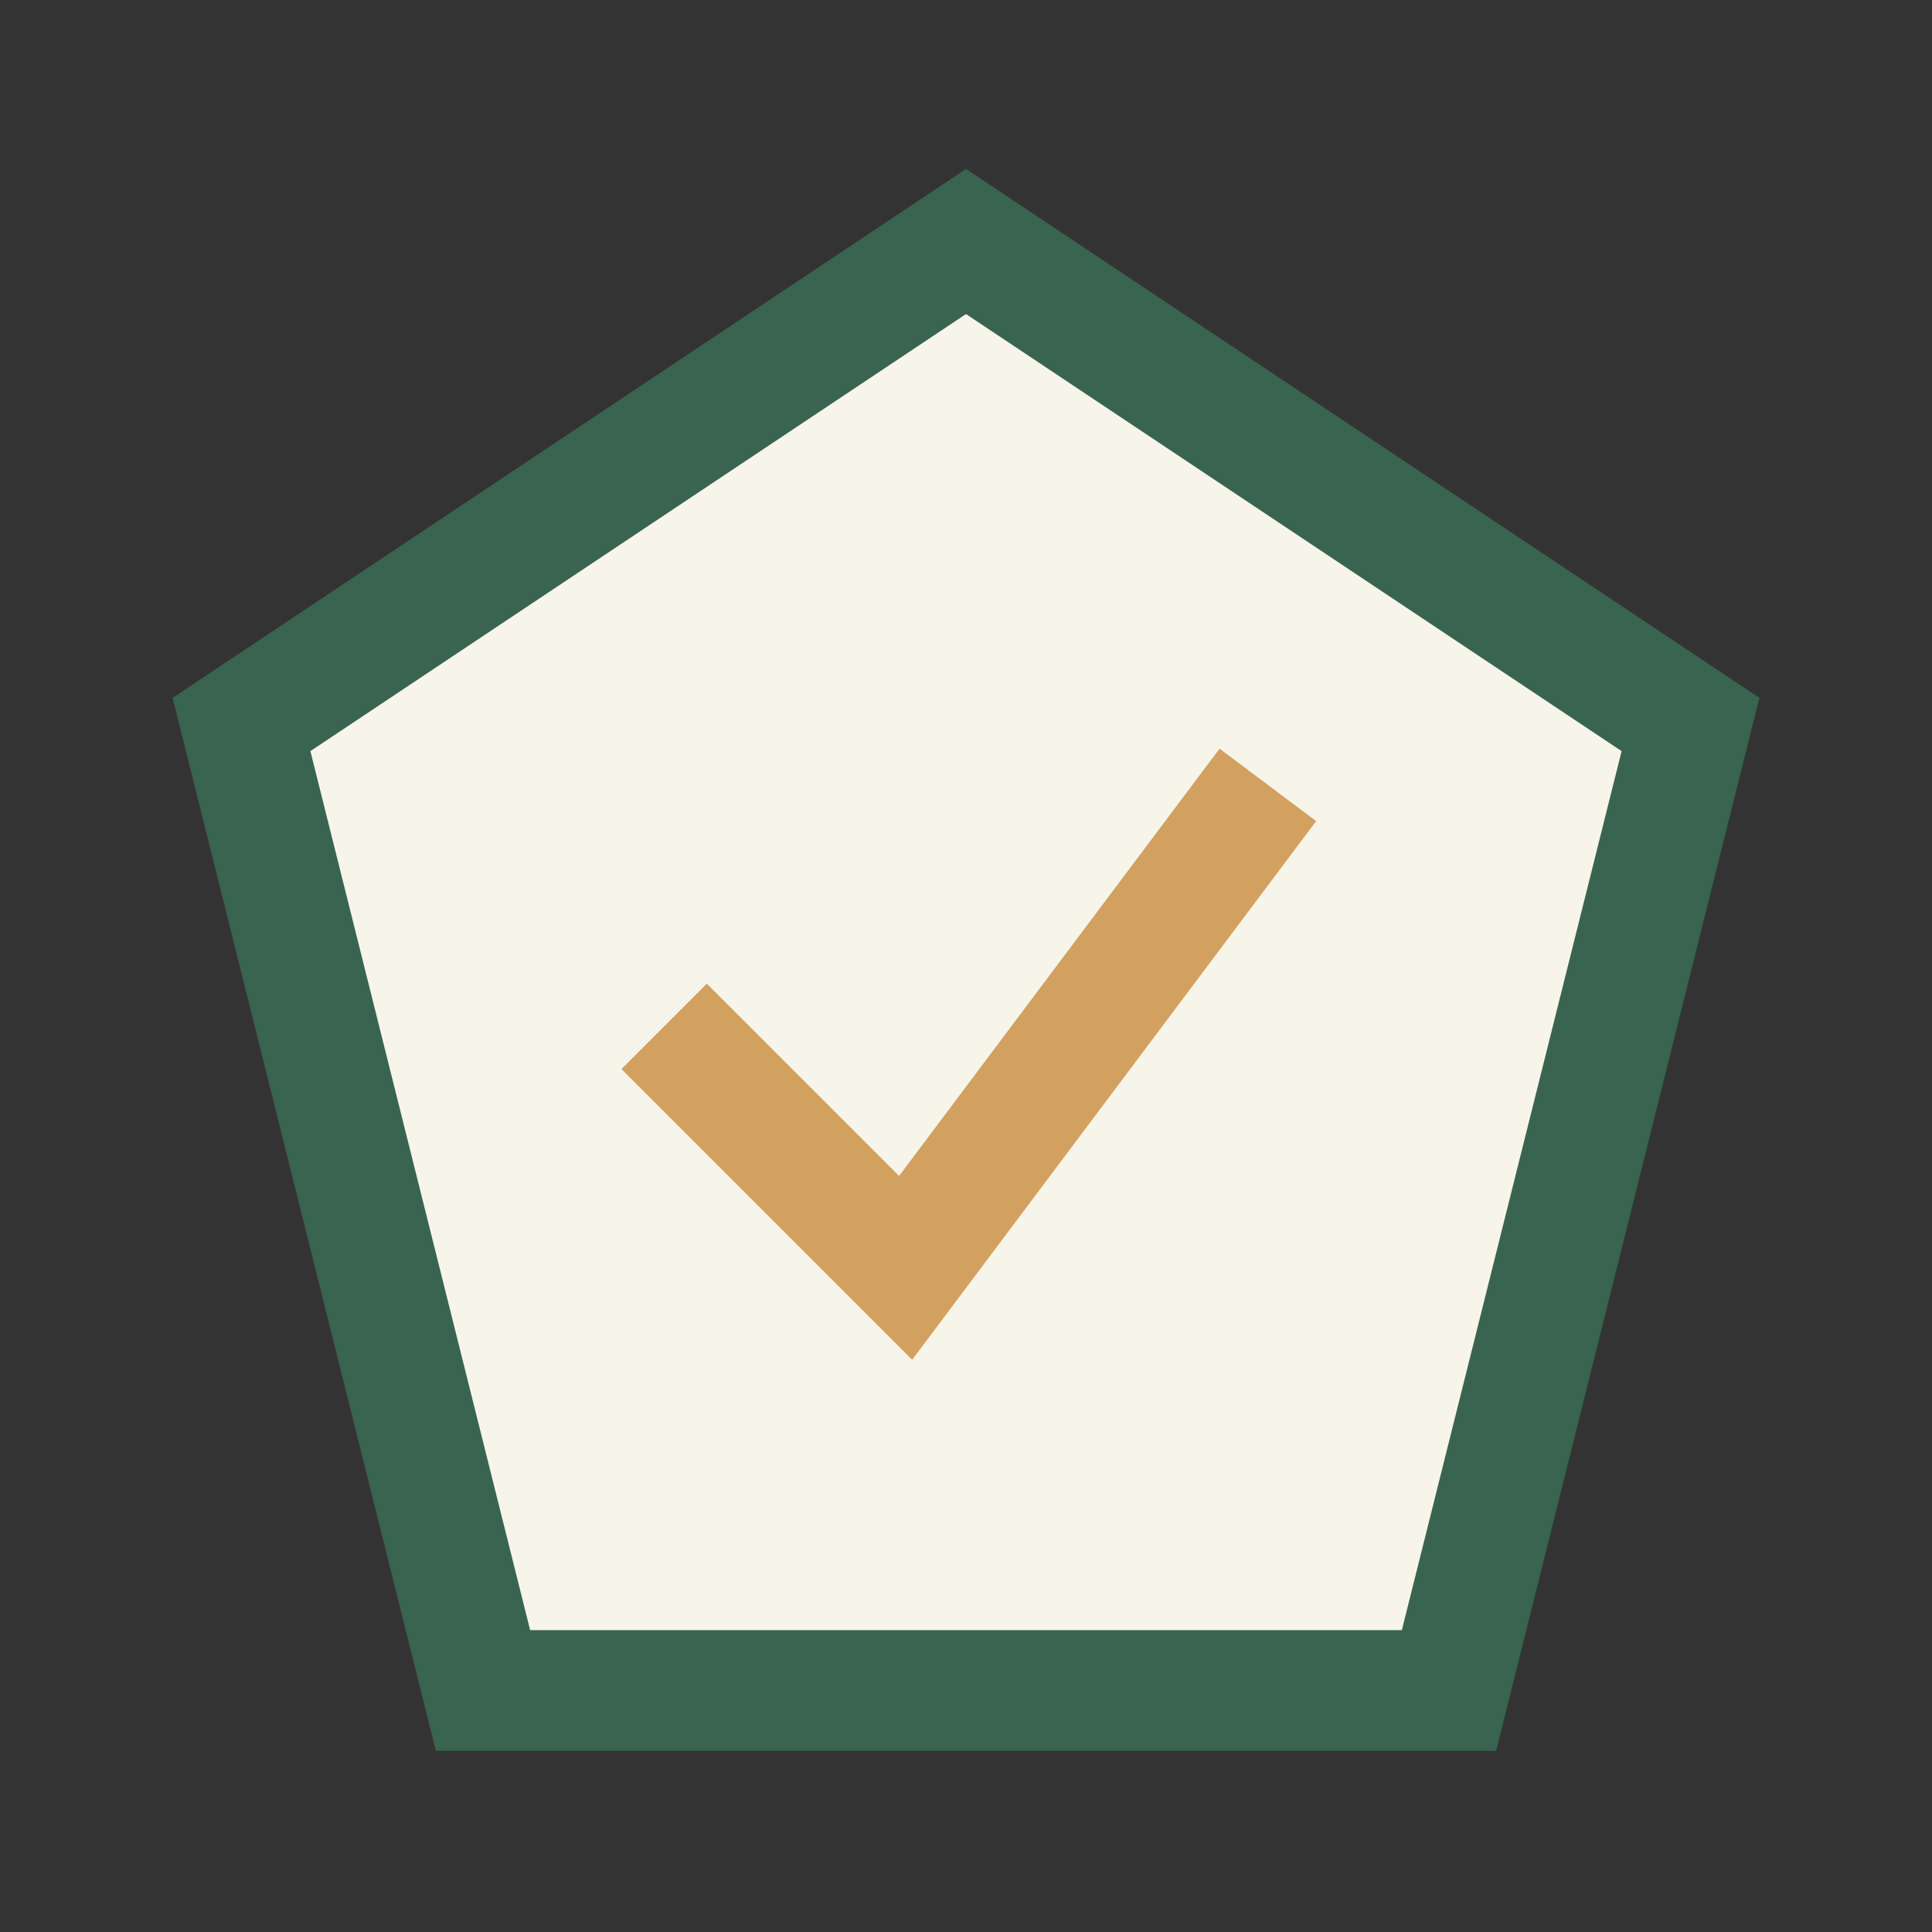
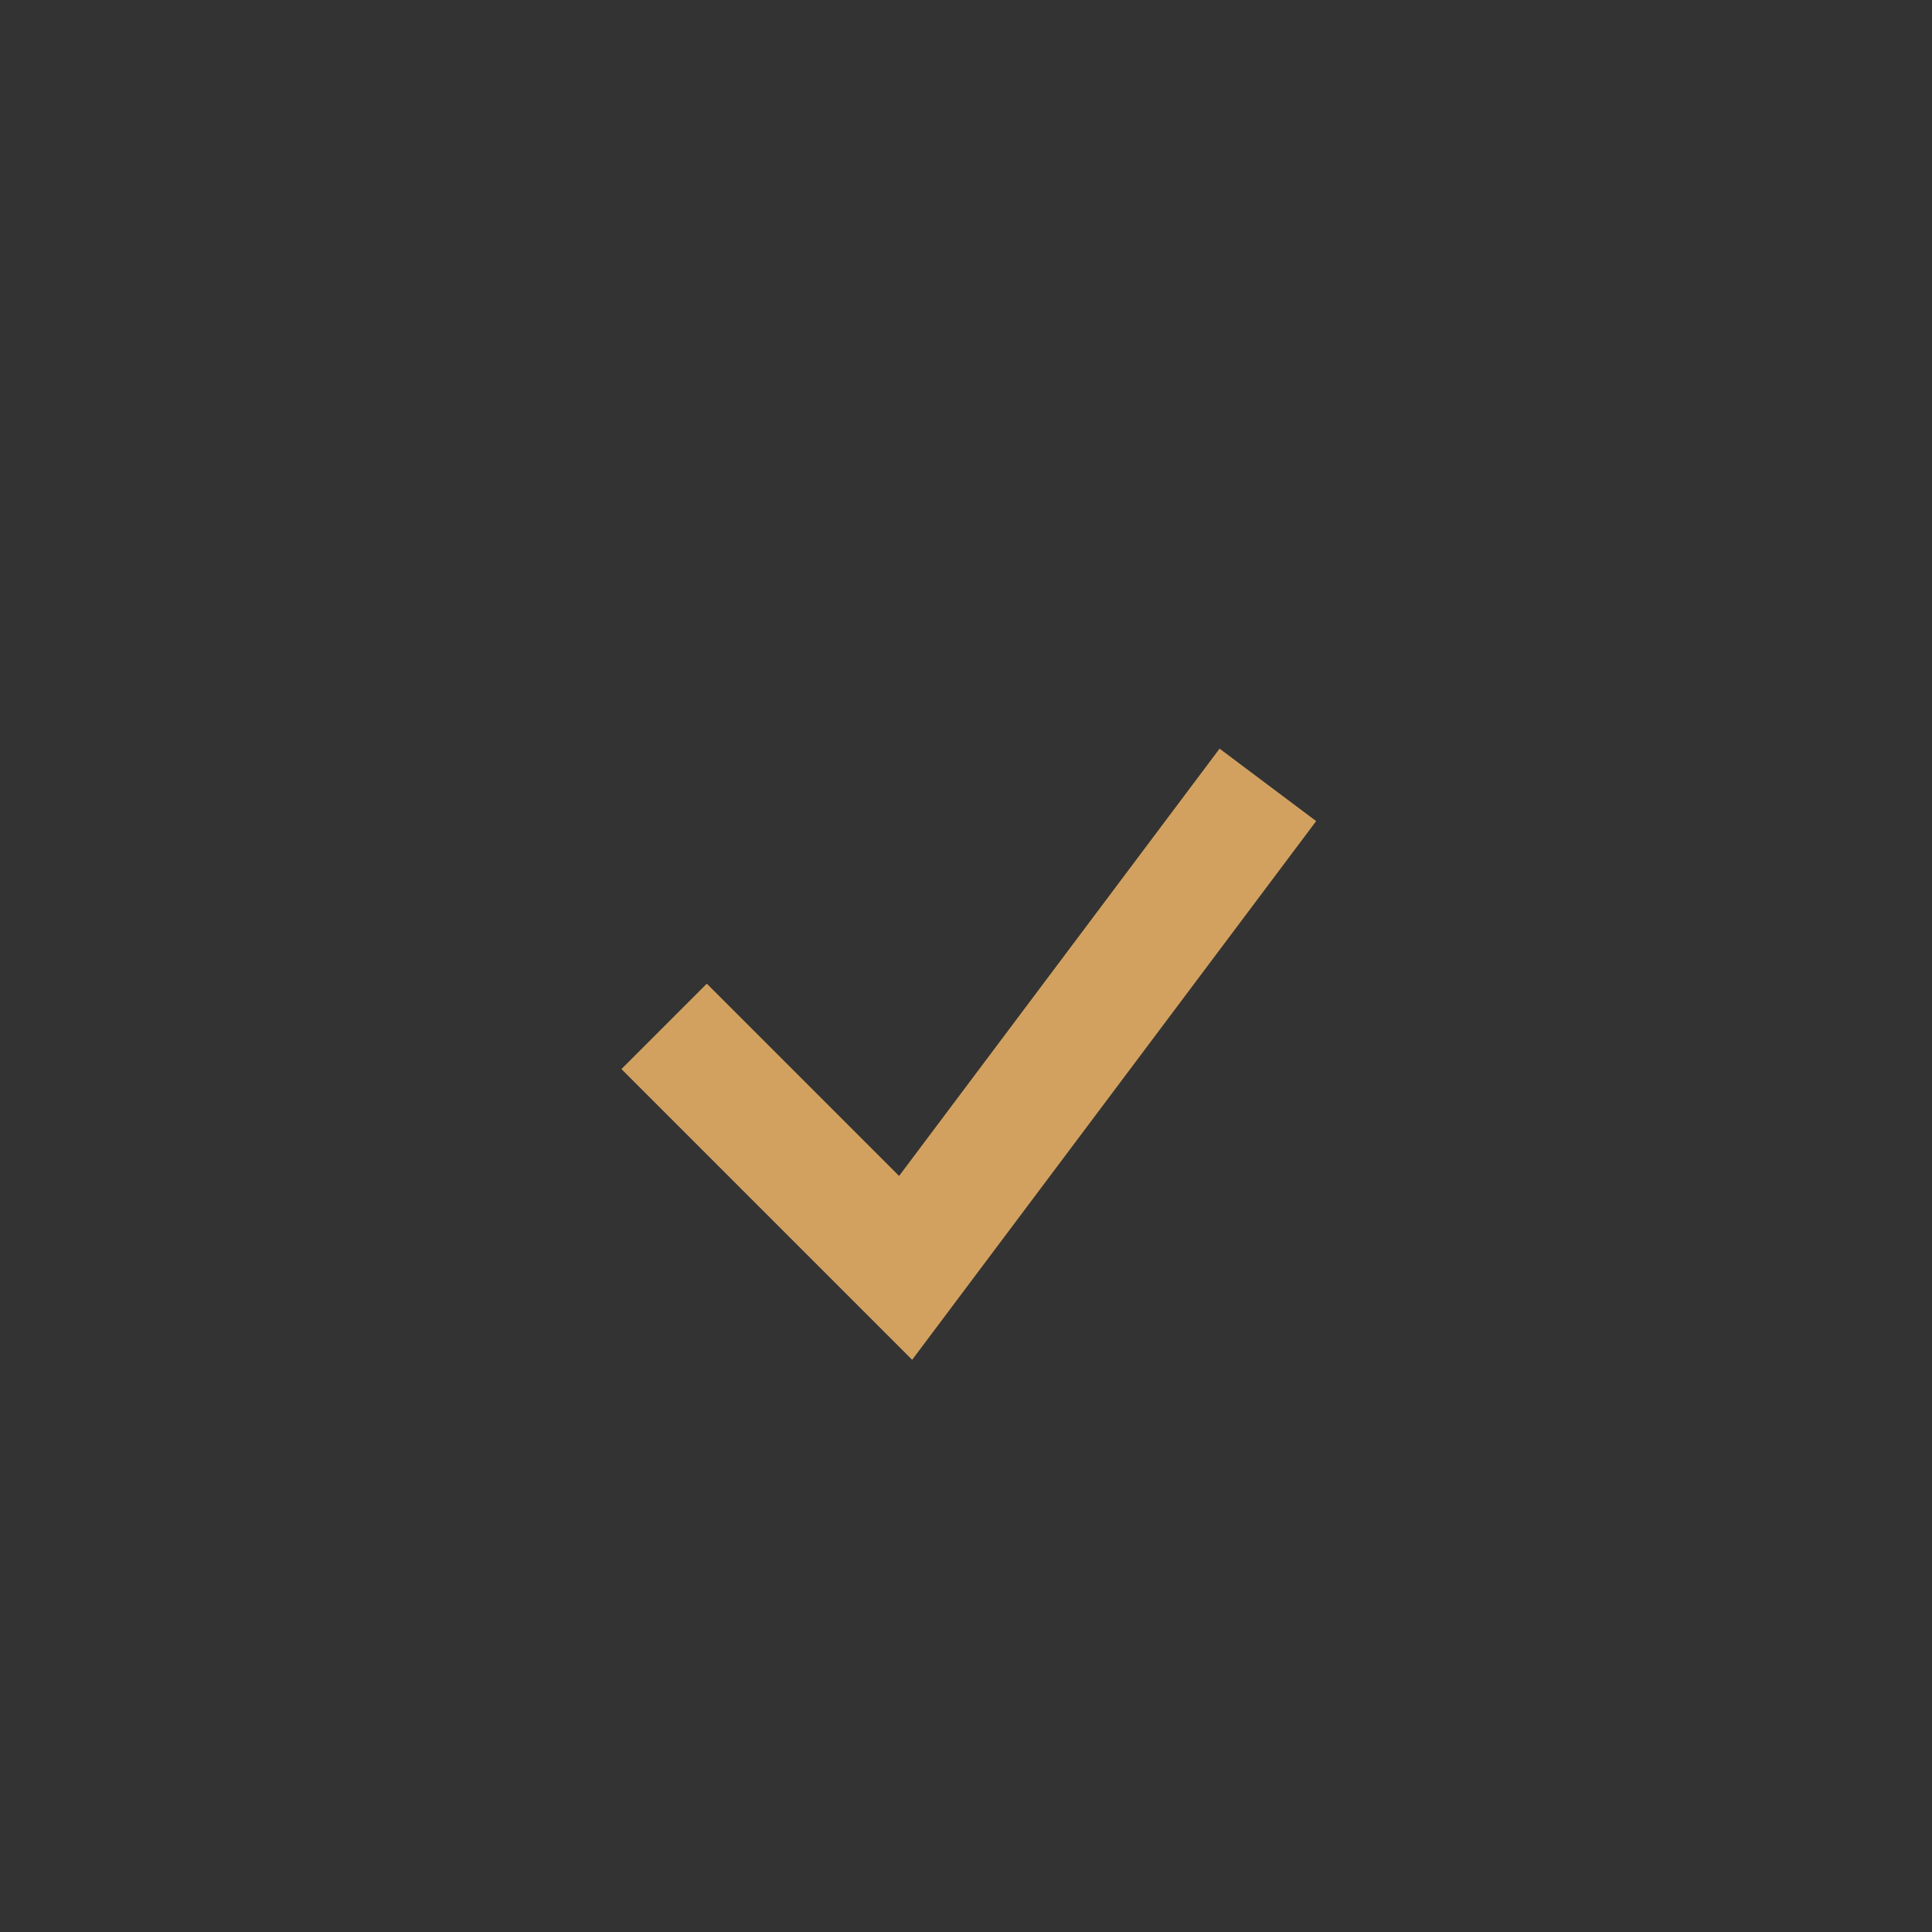
<svg xmlns="http://www.w3.org/2000/svg" width="32" height="32" viewBox="0 0 32 32">
  <rect x="0" y="0" width="32" height="32" fill="#333333" stroke="none" />
-   <polygon points="16,4 28,12 24,28 8,28 4,12" fill="#F7F4EA" stroke="#39644F" stroke-width="2" />
  <path d="M11 17l4 4 6-8" stroke="#D3A15F" stroke-width="2" fill="none" />
</svg>